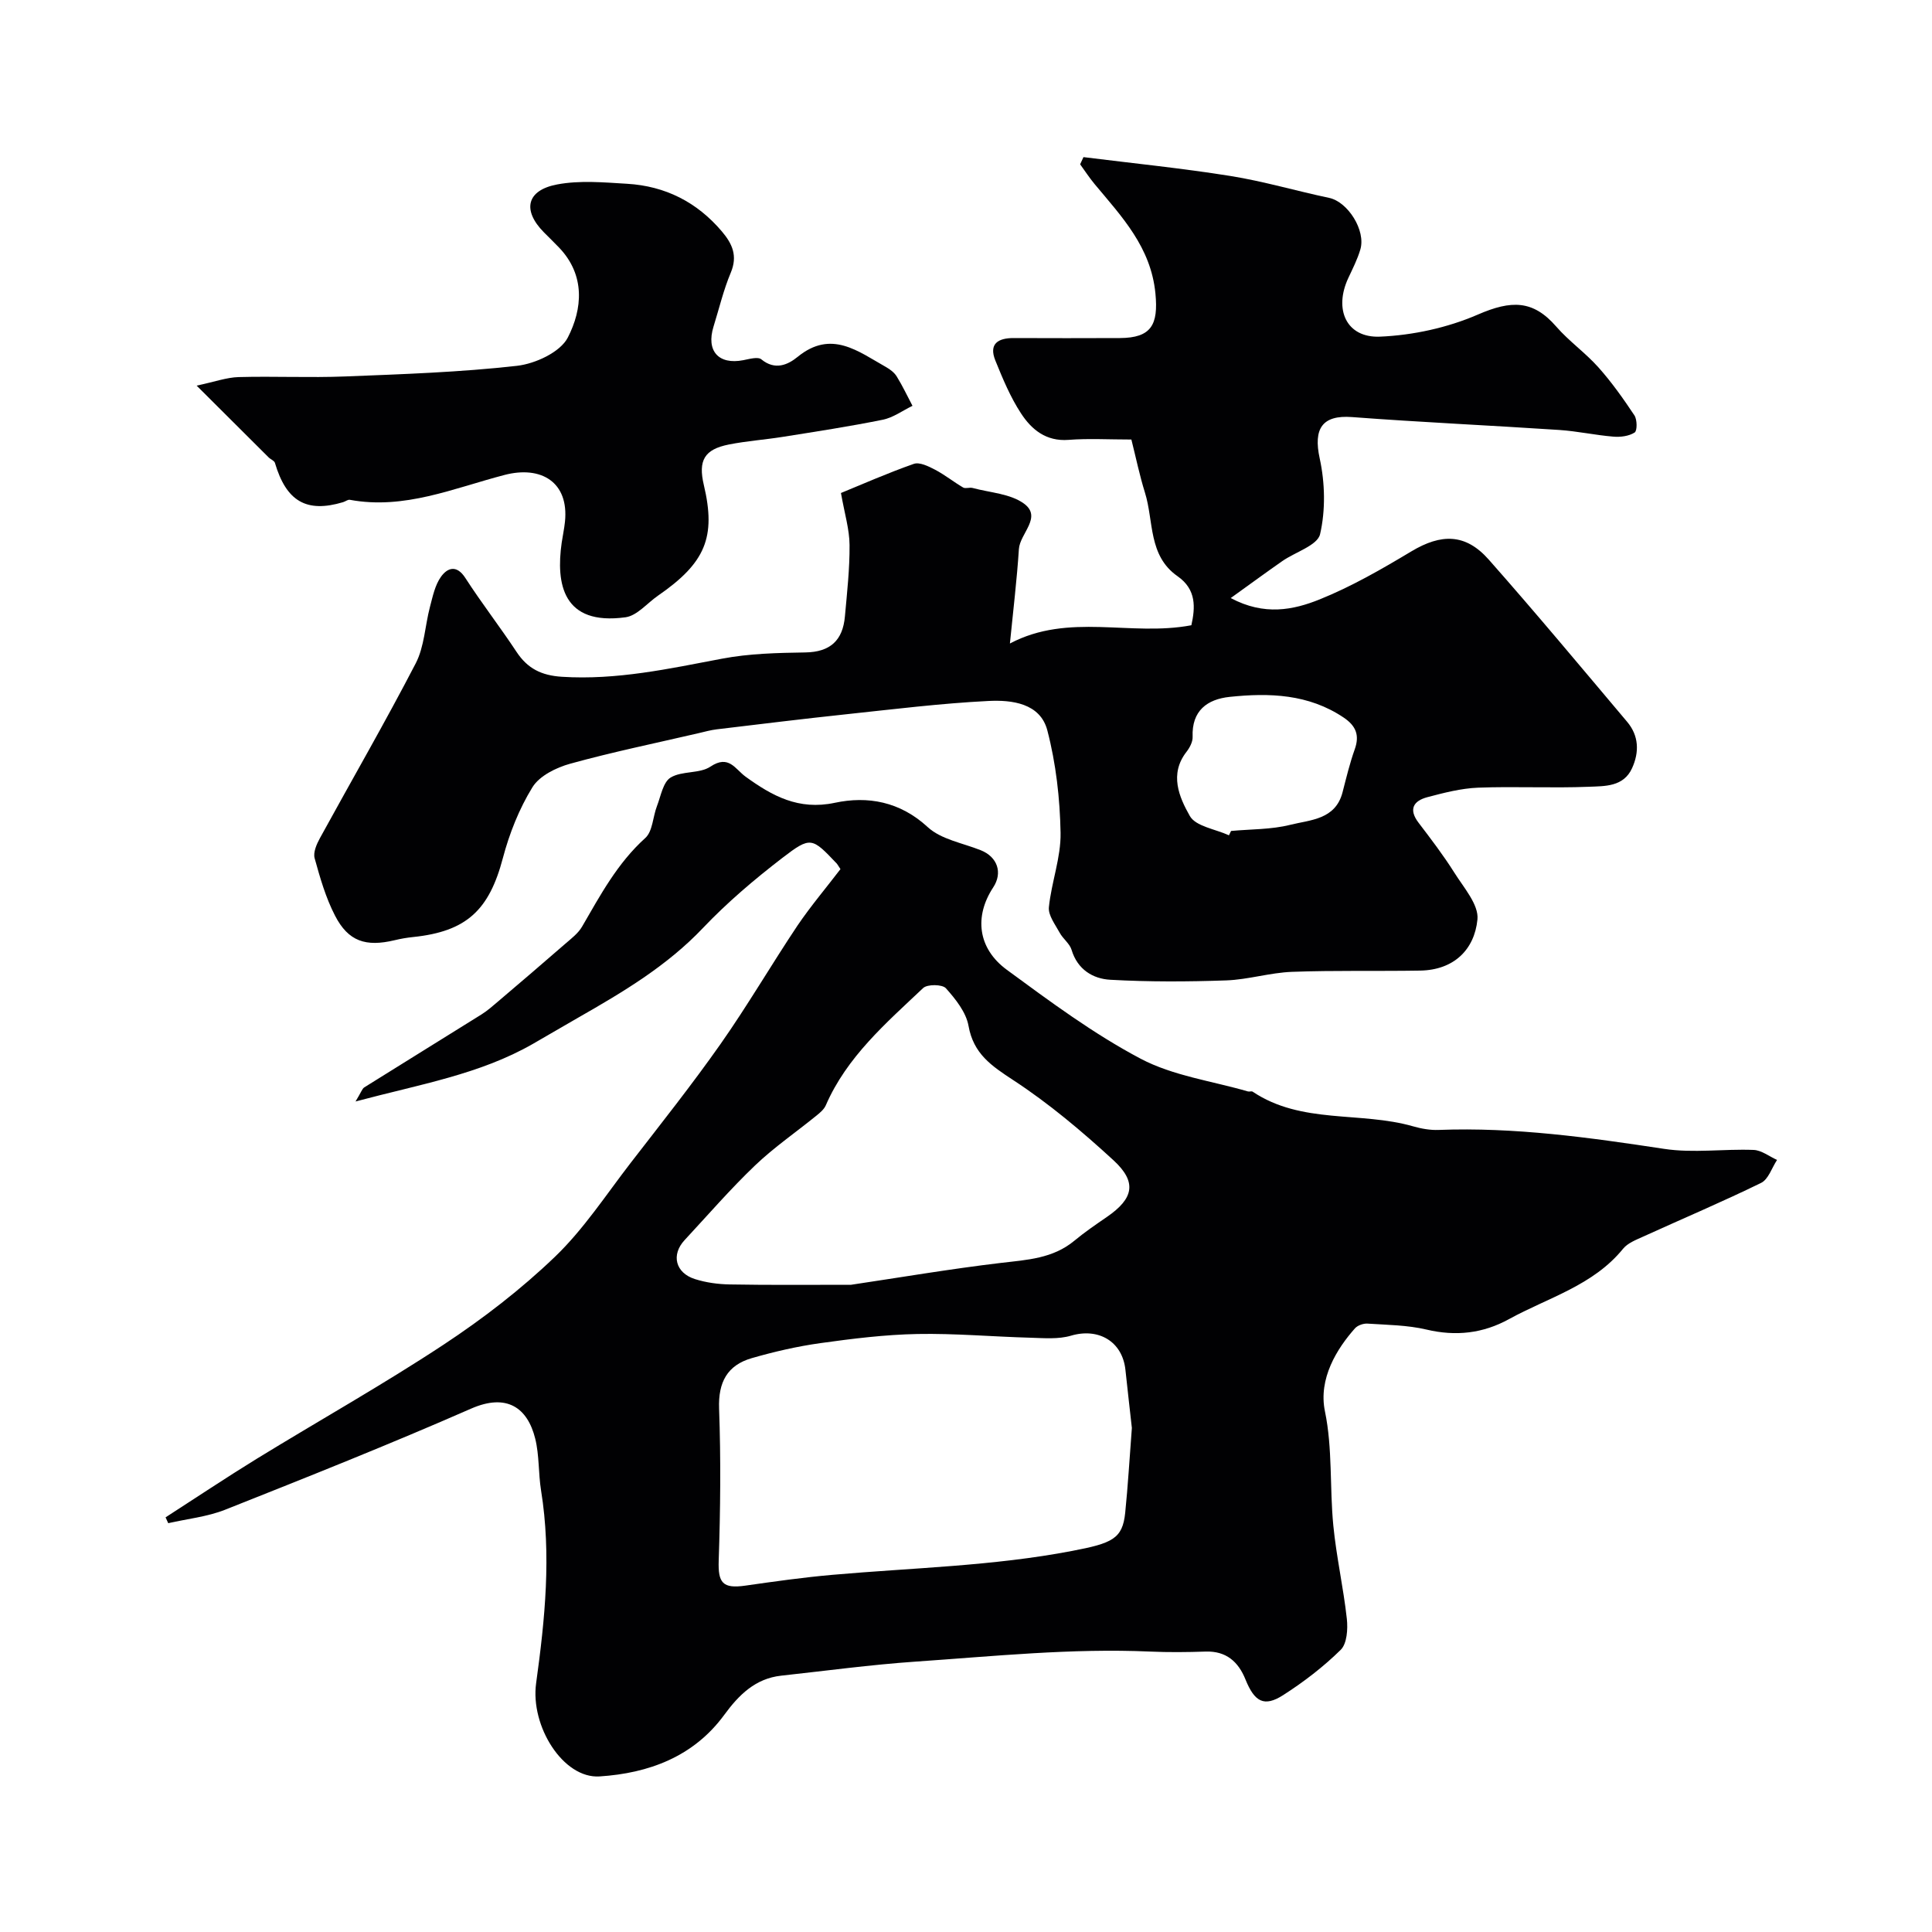
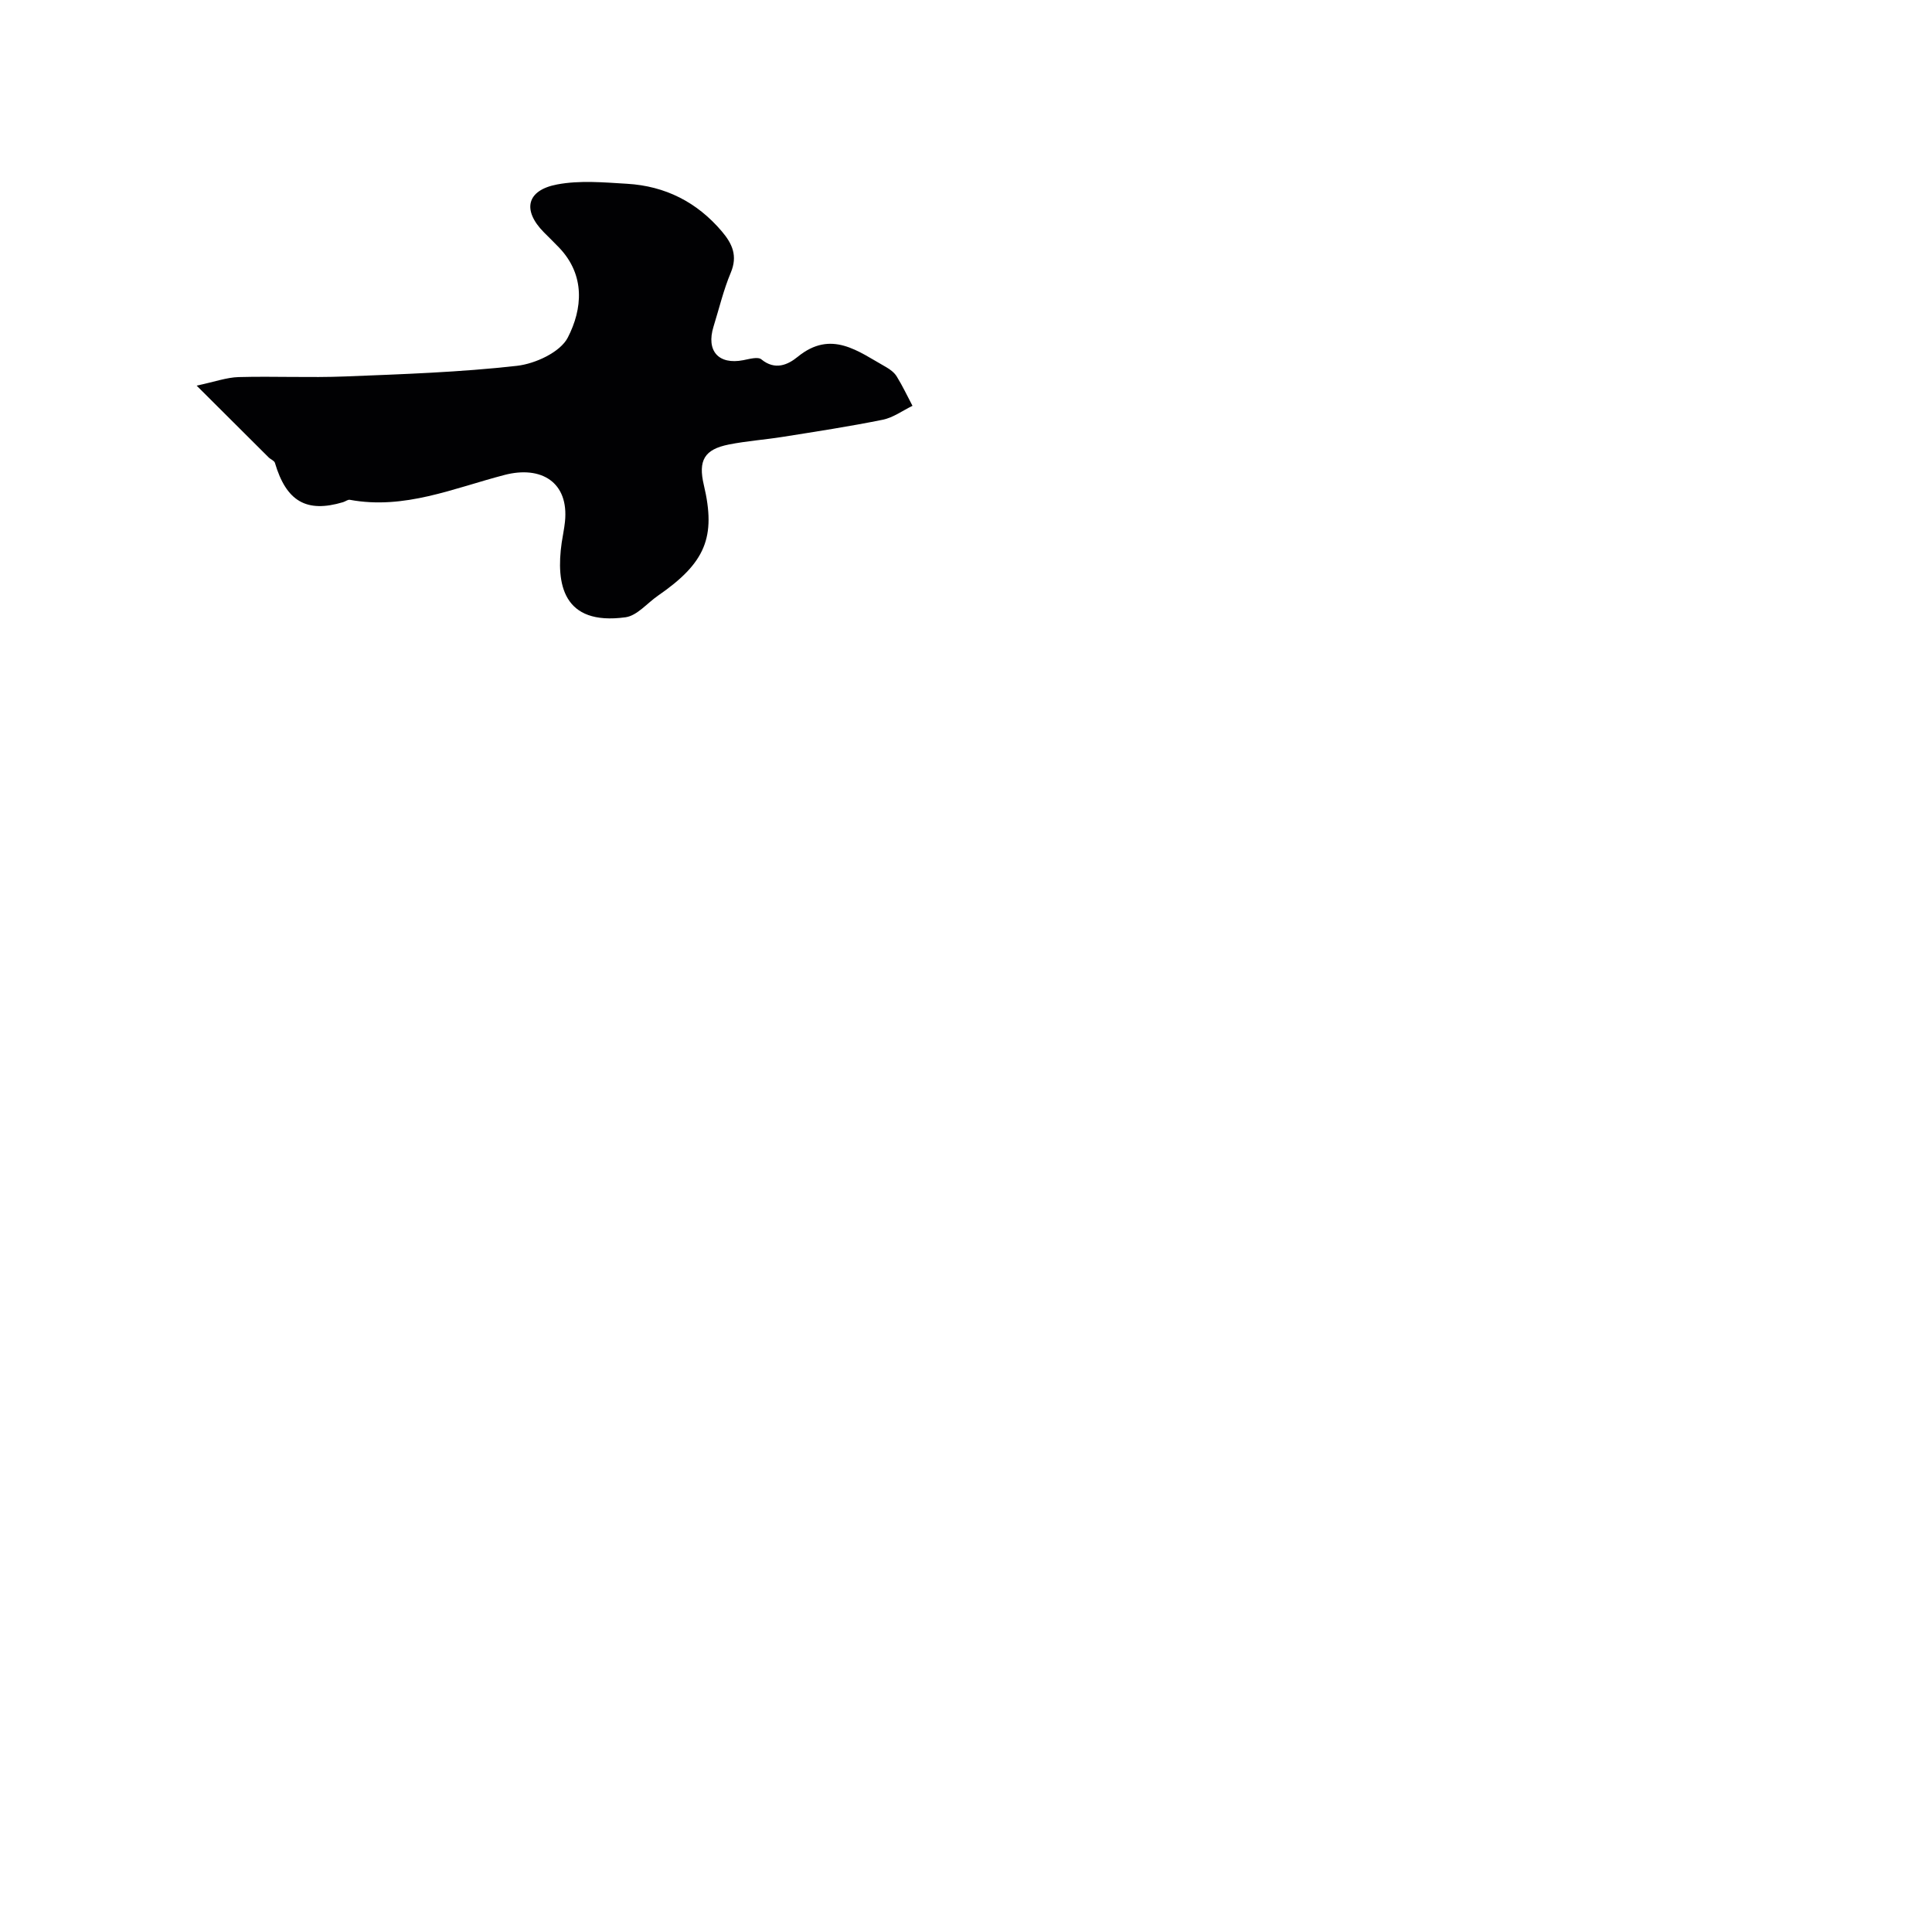
<svg xmlns="http://www.w3.org/2000/svg" enable-background="new 0 0 400 400" viewBox="0 0 400 400">
  <g fill="#010103">
-     <path d="m174.01 179.94c-.56-.84-.63-1-.74-1.12-5.16-5.43-5.39-5.73-11.29-1.2-5.79 4.45-11.42 9.23-16.44 14.51-7.49 7.89-16.6 13.29-25.86 18.58-3.11 1.78-6.2 3.61-9.31 5.39-11.06 6.35-23.41 8.38-36.76 11.95 1.17-1.92 1.36-2.63 1.81-2.92 8.08-5.06 16.2-10.06 24.28-15.11 1.24-.78 2.35-1.77 3.47-2.72 4.63-3.94 9.26-7.89 13.85-11.89 1.25-1.09 2.68-2.16 3.49-3.56 3.79-6.53 7.32-13.15 13.09-18.35 1.54-1.39 1.56-4.41 2.42-6.62.8-2.07 1.26-4.95 2.83-5.9 2.34-1.42 6-.76 8.24-2.26 3.81-2.54 5.09.5 7.3 2.1 5.47 3.95 10.92 6.99 18.45 5.39 6.8-1.45 13.48-.27 19.23 5.03 2.78 2.56 7.25 3.3 10.98 4.79 3.46 1.38 4.59 4.65 2.58 7.7-3.94 5.99-3.23 12.62 2.84 17.07 8.93 6.55 17.92 13.23 27.66 18.38 6.73 3.56 14.77 4.62 22.24 6.79.31.09.75-.11.98.05 10.12 6.78 22.29 4.04 33.2 7.17 1.71.49 3.55.82 5.31.75 15.73-.6 31.18 1.57 46.68 3.92 6.04.92 12.35-.02 18.52.22 1.65.06 3.24 1.35 4.86 2.07-1.08 1.63-1.79 4.02-3.31 4.76-8.04 3.93-16.29 7.42-24.44 11.13-1.47.67-3.17 1.32-4.13 2.5-6.2 7.63-15.51 10.11-23.62 14.57-5.39 2.97-11.01 3.6-17.09 2.16-3.95-.93-8.12-.96-12.2-1.23-.86-.06-2.05.36-2.61.99-3.69 4.16-7.62 10.38-6.2 17.2 1.59 7.66.96 15.76 1.73 23.62.63 6.47 2.09 12.85 2.8 19.32.23 2.12.03 5.13-1.27 6.41-3.59 3.53-7.67 6.66-11.92 9.38-3.94 2.52-5.92 1.4-7.8-3.25-1.48-3.67-3.99-5.91-8.25-5.77-3.83.13-7.67.17-11.49 0-16.25-.72-32.39.97-48.55 2.08-9.3.64-18.56 1.9-27.84 2.91-5.36.59-8.77 4-11.77 8.1-6.38 8.71-15.68 12.1-25.82 12.76-7.54.49-14.37-10.4-13.14-19.31 1.83-13.25 3.18-26.52 1.02-39.9-.57-3.55-.35-7.27-1.21-10.73-1.58-6.36-5.85-9.46-13.27-6.21-16.81 7.37-33.86 14.16-50.92 20.93-3.71 1.47-7.85 1.89-11.79 2.79-.18-.4-.37-.81-.55-1.21 6.29-4.05 12.51-8.21 18.88-12.13 12.87-7.9 26.06-15.3 38.66-23.61 8.17-5.39 16.05-11.46 23.1-18.23 5.94-5.71 10.56-12.82 15.64-19.4 6.3-8.15 12.71-16.22 18.63-24.64 5.61-7.99 10.53-16.45 15.96-24.57 2.73-4.01 5.9-7.76 8.86-11.63zm60.33 115.7c-.39-3.52-.88-7.77-1.33-12.01-.62-5.9-5.57-8.78-11.28-7.09-2.62.77-5.59.5-8.4.42-7.8-.21-15.61-.92-23.4-.77-6.71.13-13.42.96-20.08 1.89-4.79.67-9.56 1.77-14.21 3.11-5.07 1.47-6.96 4.98-6.76 10.45.38 10.48.27 20.99-.08 31.48-.15 4.58.8 5.84 5.5 5.17 6-.86 12.02-1.71 18.06-2.24 16.56-1.46 33.2-1.8 49.62-4.95 8.26-1.58 10.43-2.48 10.98-7.89.57-5.59.89-11.19 1.38-17.57zm-58.14-29.64c10.02-1.49 20.5-3.28 31.04-4.53 5.41-.64 10.73-.89 15.18-4.58 2.13-1.77 4.44-3.35 6.73-4.92 5.56-3.82 6.33-7.21 1.35-11.78-6.5-5.97-13.33-11.73-20.7-16.55-4.53-2.97-8.25-5.45-9.28-11.25-.5-2.82-2.68-5.54-4.68-7.78-.74-.83-3.85-.87-4.72-.04-7.68 7.26-15.79 14.23-20.15 24.28-.36.82-1.17 1.51-1.9 2.1-4.24 3.45-8.79 6.57-12.73 10.33-5.12 4.89-9.77 10.27-14.6 15.47-2.82 3.03-1.92 6.78 2.14 8.07 2.3.73 4.8 1.07 7.22 1.11 8.21.15 16.41.07 25.1.07z" />
-     <path d="m174.11 102.07c4.35-1.78 9.64-4.12 15.08-6.03 1.19-.42 3.05.5 4.39 1.2 2.03 1.06 3.84 2.53 5.82 3.69.5.29 1.34-.07 1.97.1 3.59.97 7.78 1.17 10.61 3.22 3.88 2.82-.82 6.19-1.03 9.44-.41 6.34-1.18 12.66-1.86 19.54 12.22-6.45 24.98-1.39 37.57-3.78.81-3.65 1.08-7.4-2.86-10.15-6.11-4.26-4.9-11.39-6.75-17.31-1.11-3.55-1.86-7.21-2.81-10.99-4.71 0-8.88-.25-13.01.07-4.66.36-7.67-2.15-9.85-5.5-2.2-3.36-3.78-7.17-5.3-10.92-1.4-3.45.53-4.67 3.78-4.66 7.33.03 14.66.03 21.99 0 6.54-.03 7.99-2.77 7.37-9.21-.93-9.63-6.98-15.93-12.61-22.69-1.07-1.29-1.99-2.71-2.98-4.07.23-.5.46-1 .69-1.49 10.14 1.27 20.32 2.29 30.4 3.9 6.89 1.1 13.63 3.1 20.47 4.54 3.85.81 7.64 6.74 6.45 10.7-.6 2.02-1.57 3.93-2.47 5.85-3.07 6.54-.42 12.47 6.54 12.18 6.84-.29 13.99-1.85 20.26-4.57 6.93-3.01 11.43-3.04 16.22 2.47 2.64 3.04 6.03 5.42 8.72 8.43 2.76 3.09 5.18 6.51 7.48 9.97.58.88.6 3.2.04 3.55-1.19.76-2.95.98-4.43.85-3.73-.31-7.43-1.13-11.16-1.38-14.31-.95-28.63-1.59-42.93-2.67-6.15-.46-8.03 2.38-6.68 8.56 1.1 5.05 1.23 10.69.08 15.68-.54 2.34-5.14 3.7-7.84 5.59-3.31 2.31-6.57 4.7-10.66 7.64 6.97 3.72 12.99 2.46 18.41.28 6.6-2.66 12.86-6.27 18.98-9.94 6.19-3.71 11.23-3.74 16.04 1.71 9.74 11.02 19.16 22.33 28.64 33.57 2.44 2.89 2.54 6.27 1.02 9.61-1.77 3.88-5.66 3.7-8.91 3.84-7.65.31-15.33-.1-22.98.19-3.52.14-7.06 1.06-10.5 1.97-2.86.76-3.94 2.5-1.81 5.29 2.57 3.37 5.15 6.75 7.41 10.34 1.94 3.09 5.08 6.63 4.78 9.68-.62 6.29-4.92 10.47-11.84 10.59-8.85.15-17.71-.07-26.56.26-4.54.17-9.04 1.6-13.58 1.77-8.01.28-16.05.32-24.04-.13-3.59-.2-6.79-2.12-8.01-6.19-.39-1.31-1.79-2.29-2.47-3.56-.92-1.69-2.39-3.59-2.23-5.26.52-5.17 2.51-10.29 2.42-15.41-.13-7.1-.95-14.35-2.74-21.21-1.47-5.64-7.37-6.34-12.22-6.09-9.82.49-19.62 1.71-29.41 2.75-8.95.95-17.88 2.05-26.82 3.12-1.27.15-2.52.51-3.78.8-8.86 2.06-17.77 3.89-26.53 6.31-2.91.8-6.39 2.51-7.85 4.89-2.75 4.46-4.77 9.57-6.12 14.67-2.84 10.76-7.51 15.18-18.55 16.33-1.29.13-2.58.35-3.85.66-5.99 1.43-9.6.25-12.35-5.09-1.92-3.71-3.1-7.84-4.22-11.89-.33-1.2.41-2.9 1.09-4.14 6.61-12.07 13.51-23.99 19.84-36.2 1.8-3.48 1.92-7.8 2.95-11.7.57-2.15 1.04-4.51 2.29-6.24 1.33-1.85 3.23-2.54 5.04.27 3.36 5.21 7.18 10.12 10.59 15.29 2.29 3.47 5.17 4.89 9.4 5.16 11.33.72 22.19-1.67 33.17-3.75 5.62-1.07 11.47-1.2 17.22-1.29 5.19-.08 7.76-2.52 8.2-7.45.44-4.92 1-9.86.96-14.79-.02-3.23-1.02-6.46-1.78-10.77zm80.33 70.87c.15-.3.29-.6.44-.9 4.08-.38 8.28-.28 12.21-1.26 4.18-1.05 9.4-1.05 10.87-6.75.77-2.98 1.49-5.99 2.52-8.88 1.05-2.94.25-4.87-2.28-6.58-7.27-4.89-15.38-5.15-23.6-4.29-4.65.49-7.89 2.85-7.68 8.27.04 1.03-.6 2.25-1.27 3.11-3.6 4.62-1.51 9.39.68 13.26 1.21 2.18 5.31 2.73 8.11 4.02z" />
    <path d="m40.71 79.84c3.77-.8 6.22-1.7 8.69-1.77 7.36-.2 14.74.16 22.09-.13 11.86-.47 23.76-.87 35.54-2.2 3.8-.43 8.98-2.83 10.53-5.86 3.04-5.91 3.66-12.88-1.79-18.6-1.03-1.09-2.12-2.12-3.17-3.19-4.49-4.55-3.61-8.7 2.74-9.9 4.68-.89 9.68-.43 14.51-.14 7.88.47 14.46 3.79 19.61 9.87 2.16 2.55 3.3 5.05 1.84 8.53-1.51 3.59-2.41 7.43-3.57 11.16-1.57 5.05 1.04 7.96 6.17 6.96 1.24-.24 3.01-.76 3.73-.17 2.83 2.32 5.46 1.16 7.53-.53 6.96-5.67 12.51-1.12 18.29 2.13.85.48 1.73 1.15 2.22 1.96 1.2 1.95 2.18 4.03 3.25 6.06-2.04.99-3.99 2.44-6.15 2.88-6.86 1.39-13.8 2.45-20.72 3.55-3.71.59-7.47.85-11.15 1.58-5.08 1.01-6.38 3.3-5.18 8.38 2.56 10.8.35 16.13-9.51 22.93-2.23 1.54-4.31 4.13-6.7 4.46-13 1.78-14.43-6.93-13.22-15.43.21-1.45.53-2.89.68-4.35.85-8.2-4.93-11.66-12.5-9.69-10.54 2.74-20.73 7.24-32.04 5.15-.42-.08-.92.35-1.4.49-7.58 2.27-11.76-.17-14.11-8.14-.14-.46-.89-.72-1.3-1.13-4.54-4.52-9.11-9.08-14.91-14.86z" />
  </g>
</svg>